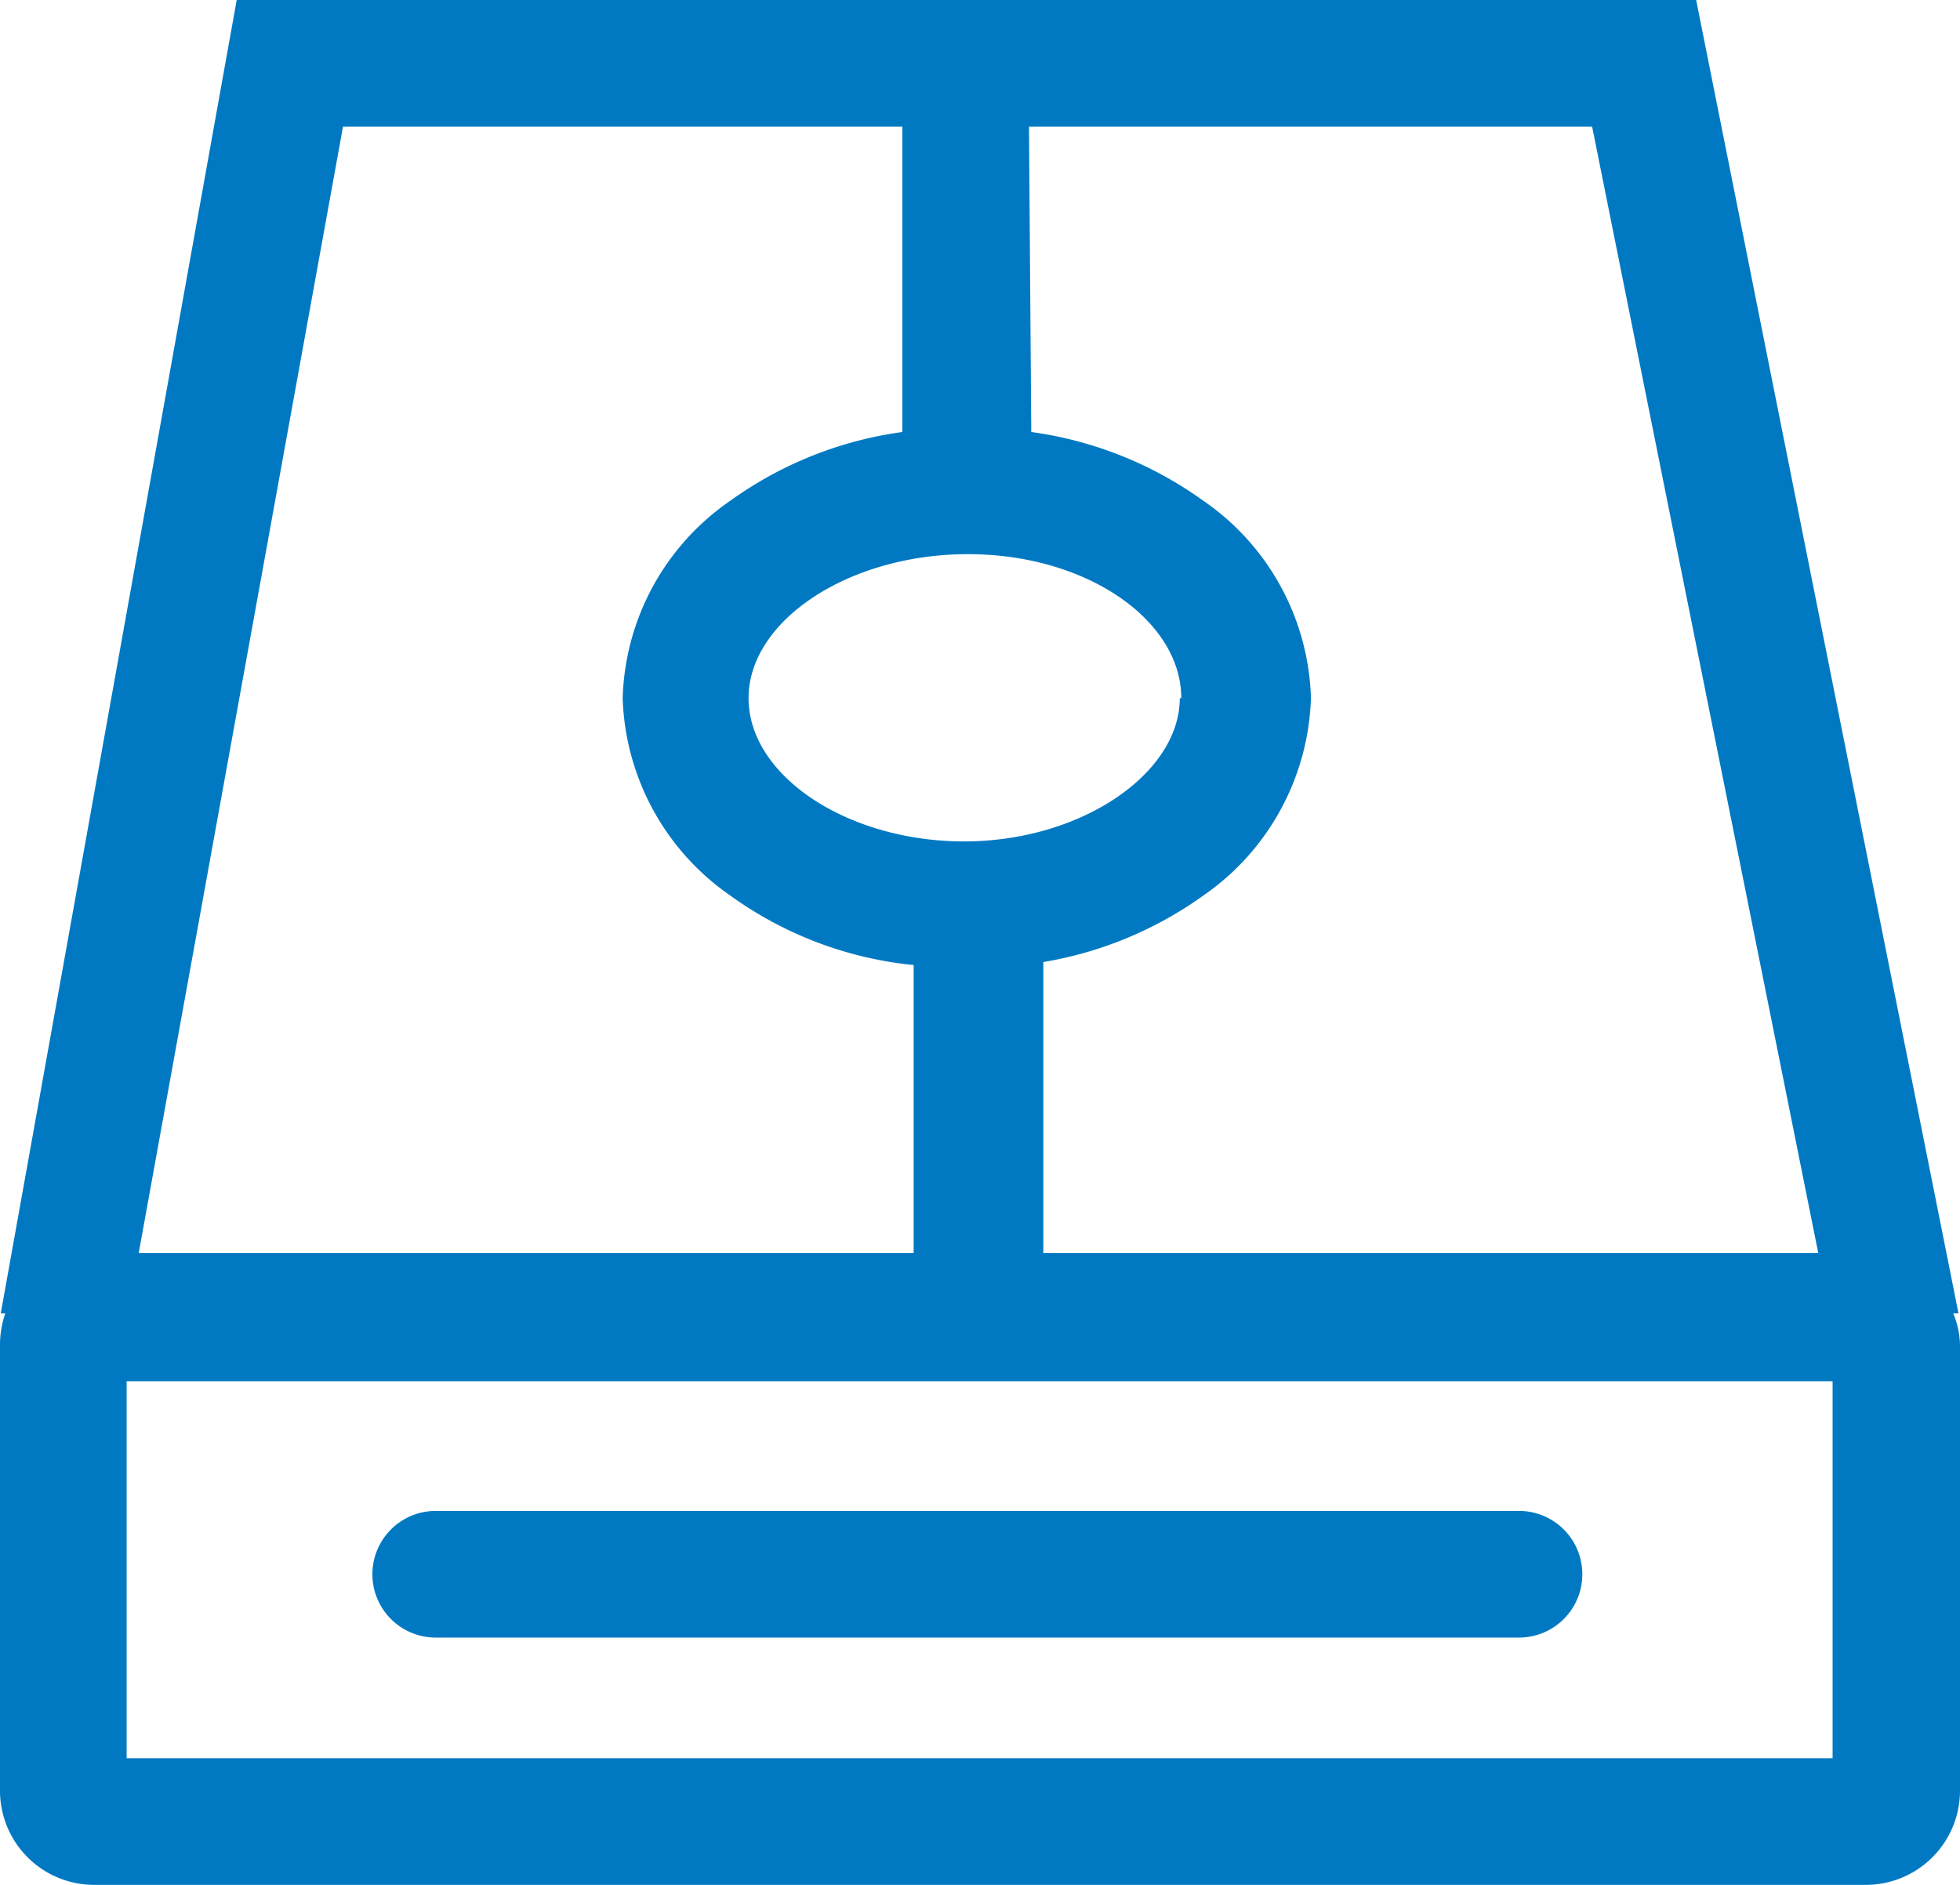
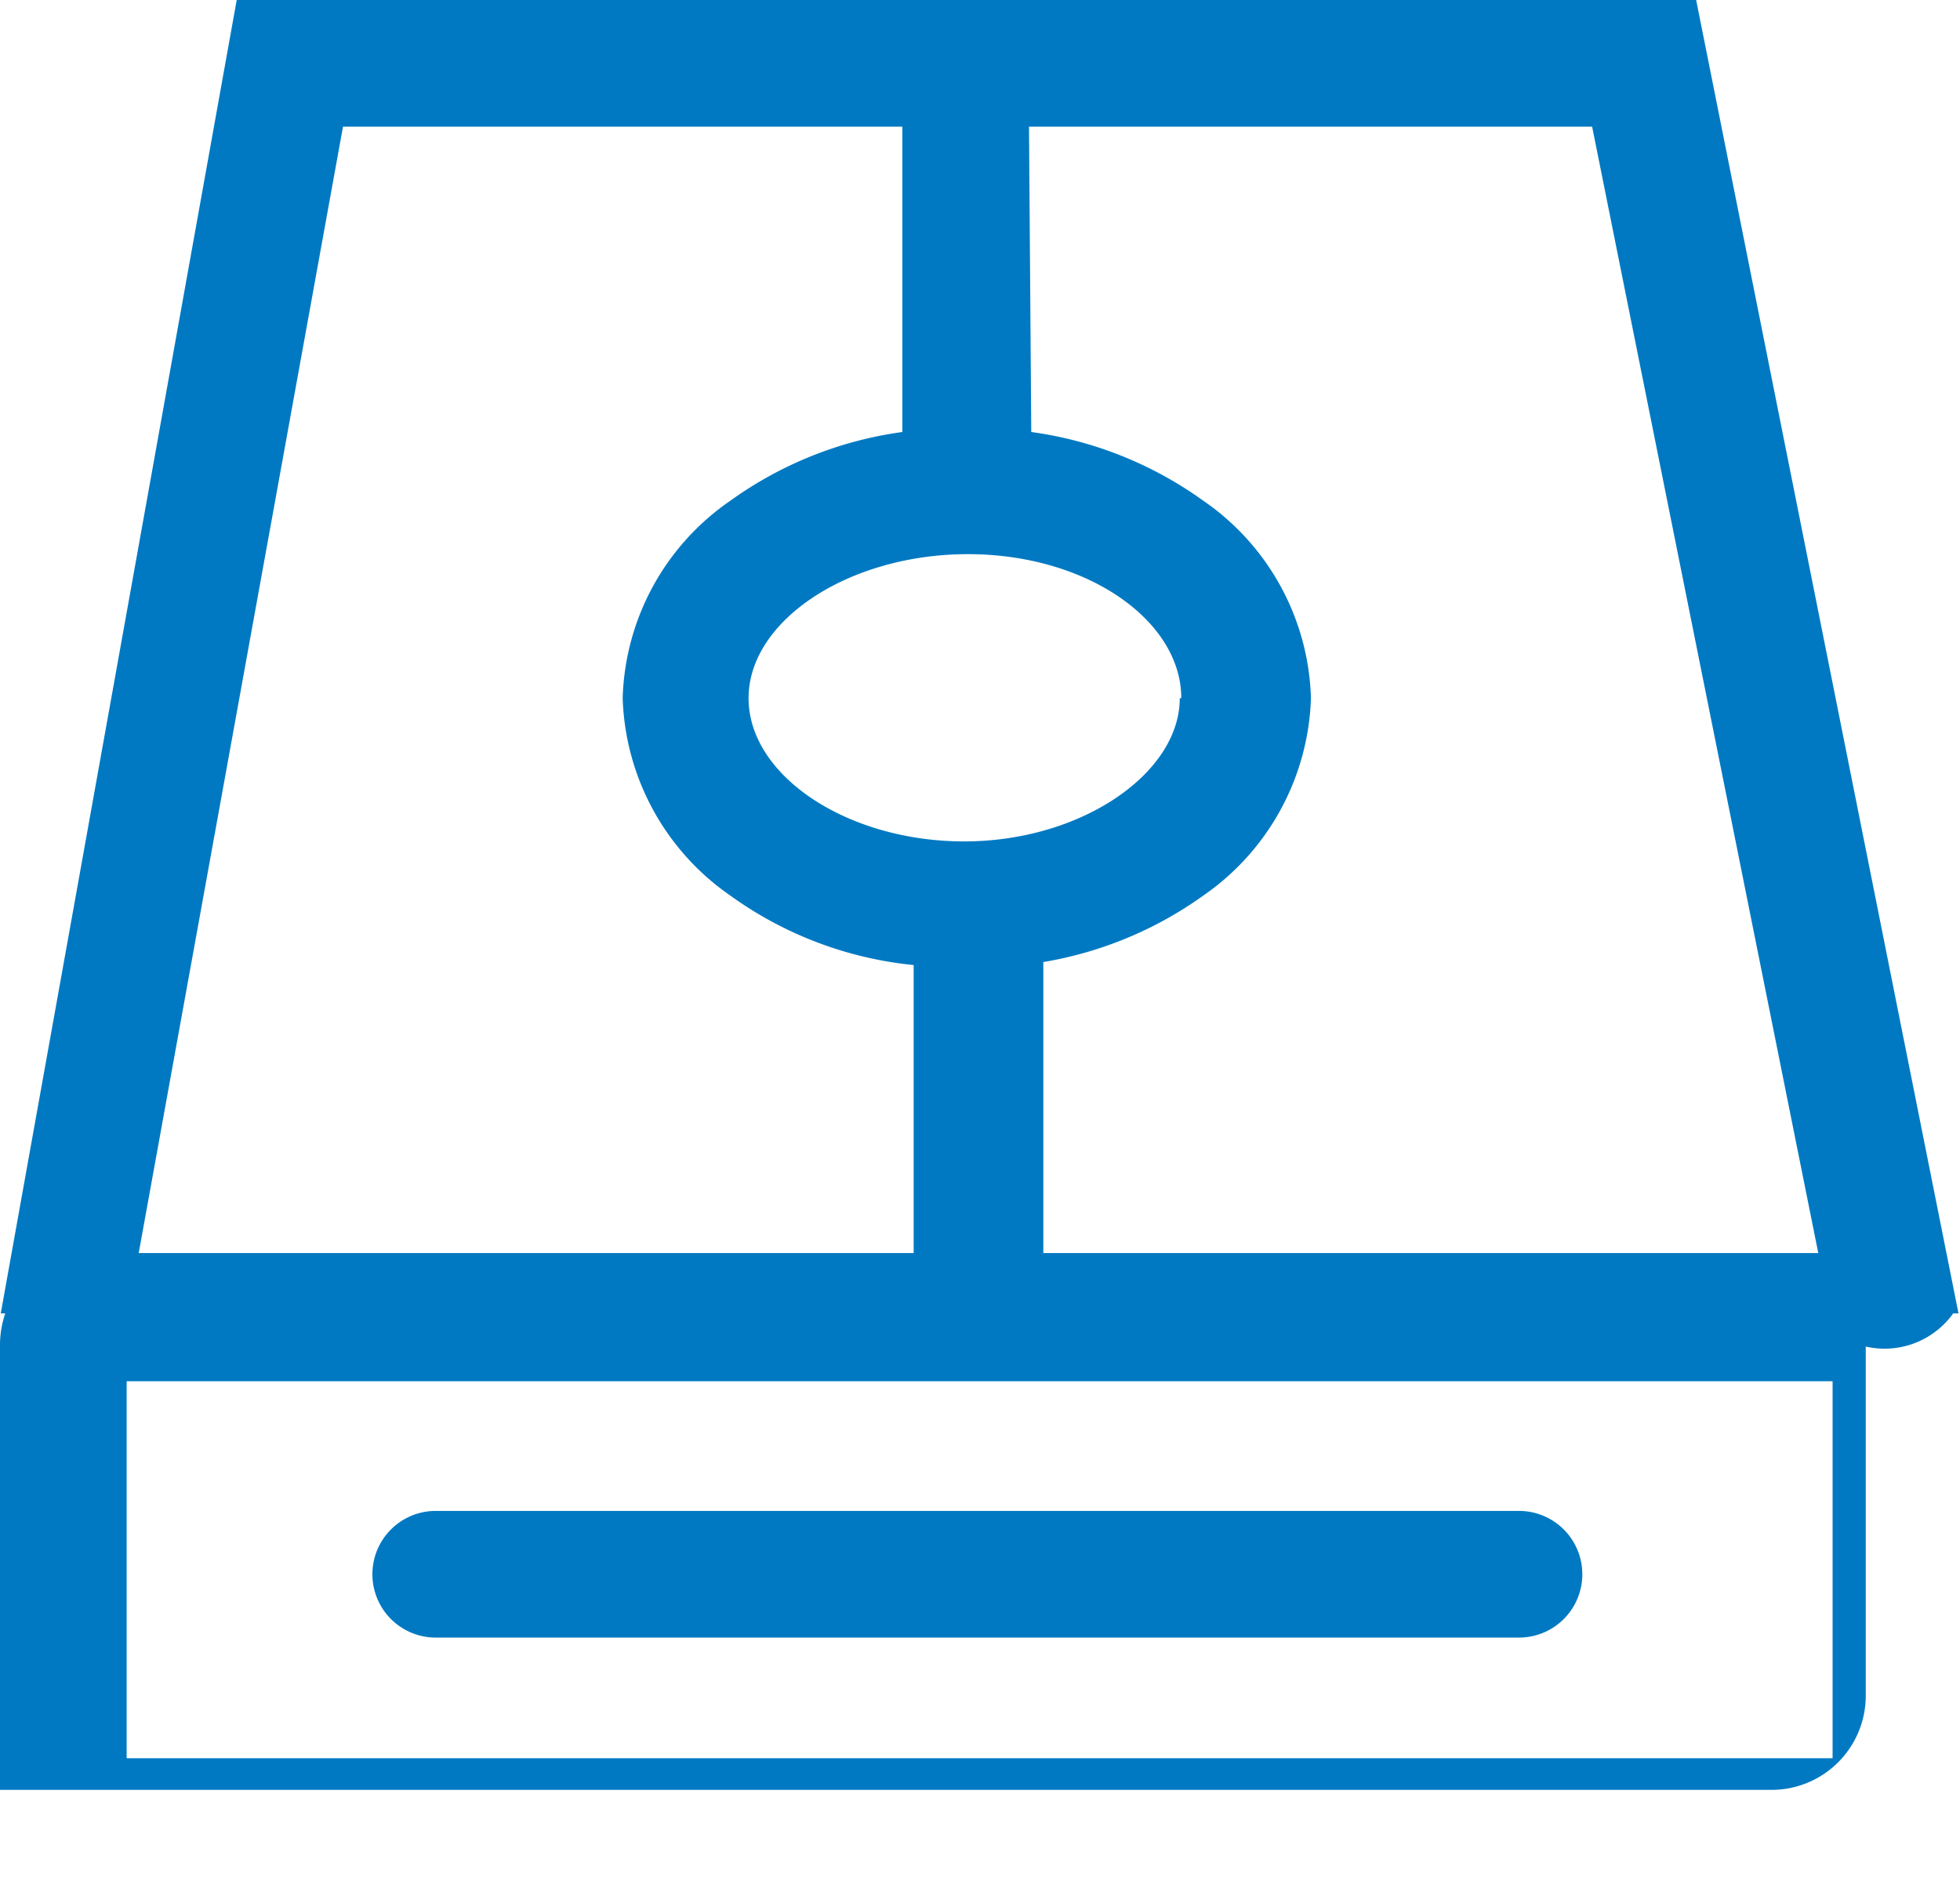
<svg xmlns="http://www.w3.org/2000/svg" id="图层_1" data-name="图层 1" viewBox="0 0 26 25">
  <defs>
    <style>.cls-1{fill:#0079c2;}</style>
  </defs>
  <g id="供电系统">
-     <path class="cls-1" d="M29.07,18.92l.07,0L25.66,1.5H6.3L3.17,18.92h.06a1.29,1.29,0,0,0-.07.43v5.89A1.25,1.25,0,0,0,4.41,26.5h23.5a1.25,1.25,0,0,0,1.25-1.25V19.36A1.12,1.12,0,0,0,29.07,18.92ZM16.81,3.18h7.47l3,14.94H17V14.26a5.08,5.08,0,0,0,2.12-.88,3.31,3.31,0,0,0,1.43-2.62,3.29,3.29,0,0,0-1.43-2.62,5.08,5.08,0,0,0-2.28-.91Zm2,7.58c0,1-1.31,1.9-2.86,1.9s-2.86-.87-2.86-1.9S14.42,8.85,16,8.85,18.83,9.73,18.83,10.76ZM7.71,3.18h7.42V7.23a5.08,5.08,0,0,0-2.28.91,3.29,3.29,0,0,0-1.43,2.62,3.31,3.31,0,0,0,1.43,2.62,5,5,0,0,0,2.43.92v3.82H5ZM27.47,24.82H4.84v-5H27.47ZM8.94,23.22H23.31a.84.84,0,0,0,0-1.68H8.94a.84.84,0,1,0,0,1.68Z" transform="translate(-3.16 -1.5)" />
+     <path class="cls-1" d="M29.07,18.92l.07,0L25.66,1.5H6.3L3.17,18.92h.06a1.29,1.29,0,0,0-.07.43v5.89h23.5a1.25,1.25,0,0,0,1.25-1.25V19.36A1.12,1.12,0,0,0,29.07,18.92ZM16.81,3.18h7.47l3,14.94H17V14.26a5.08,5.08,0,0,0,2.12-.88,3.31,3.31,0,0,0,1.43-2.62,3.29,3.29,0,0,0-1.43-2.62,5.08,5.08,0,0,0-2.28-.91Zm2,7.58c0,1-1.31,1.9-2.86,1.9s-2.86-.87-2.86-1.9S14.42,8.85,16,8.85,18.83,9.73,18.83,10.76ZM7.71,3.18h7.42V7.23a5.08,5.08,0,0,0-2.28.91,3.29,3.29,0,0,0-1.43,2.62,3.31,3.31,0,0,0,1.43,2.62,5,5,0,0,0,2.43.92v3.82H5ZM27.47,24.82H4.84v-5H27.47ZM8.94,23.22H23.31a.84.84,0,0,0,0-1.68H8.94a.84.84,0,1,0,0,1.68Z" transform="translate(-3.16 -1.5)" />
  </g>
</svg>